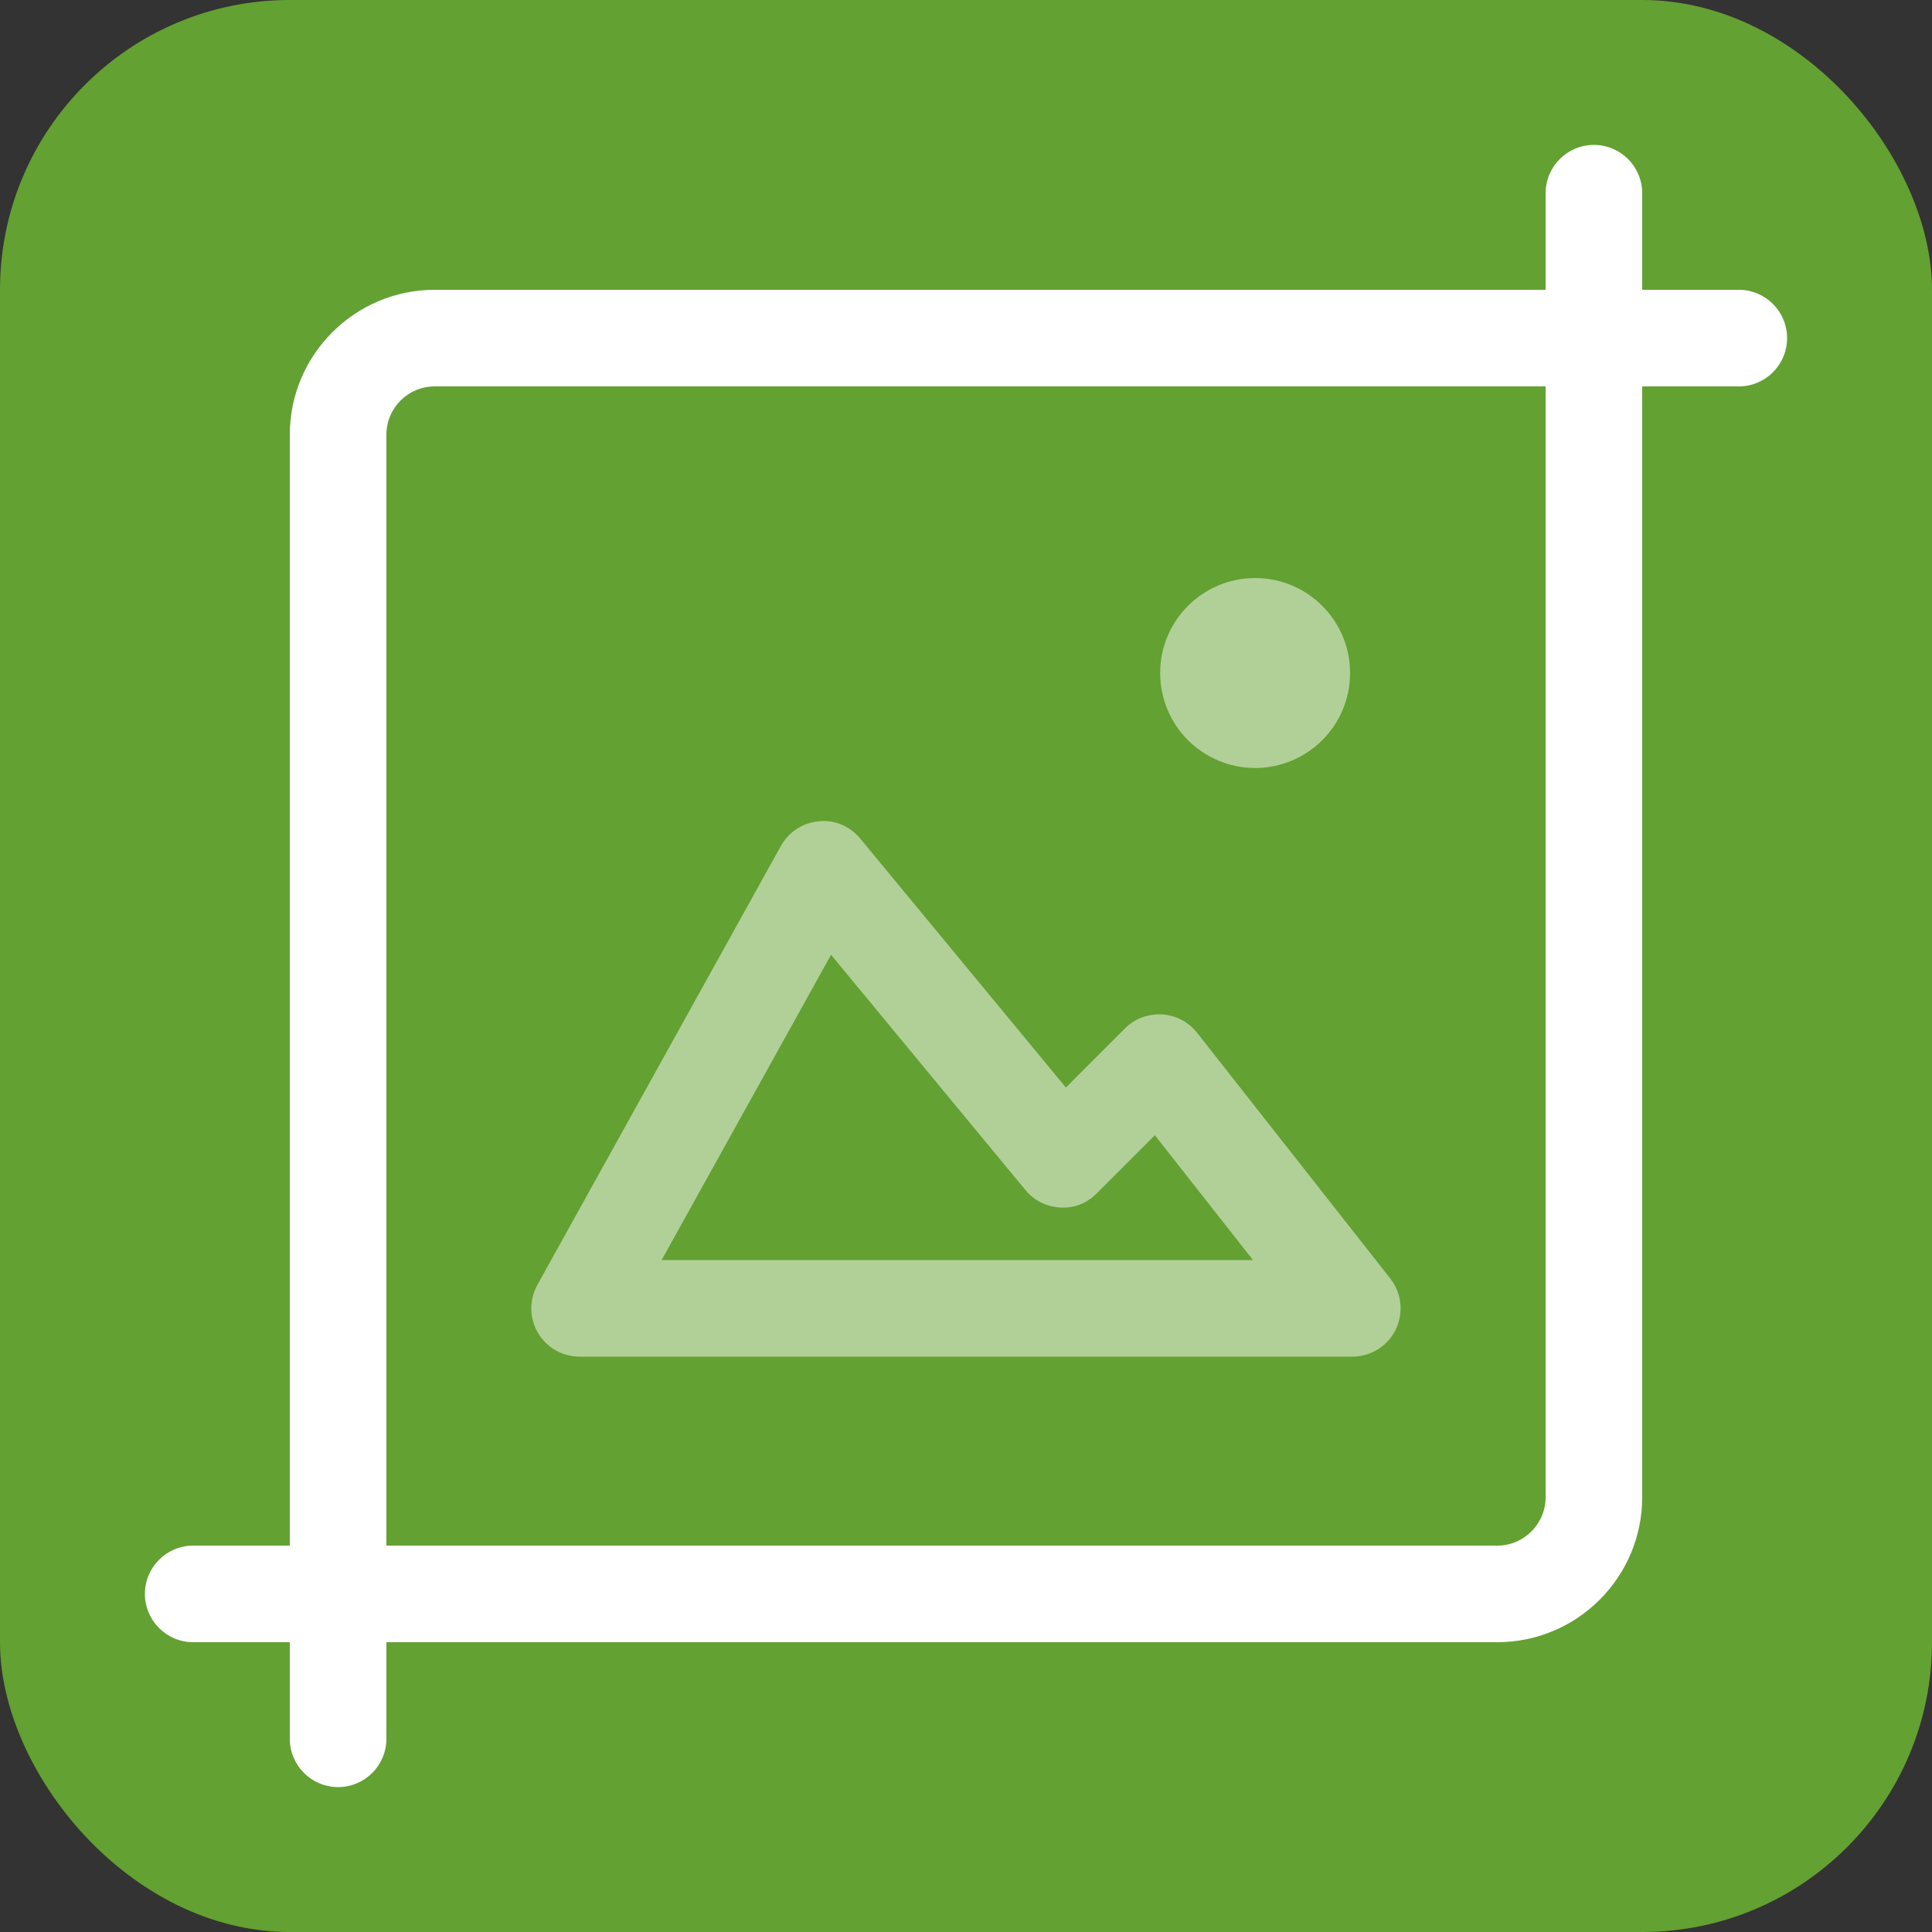
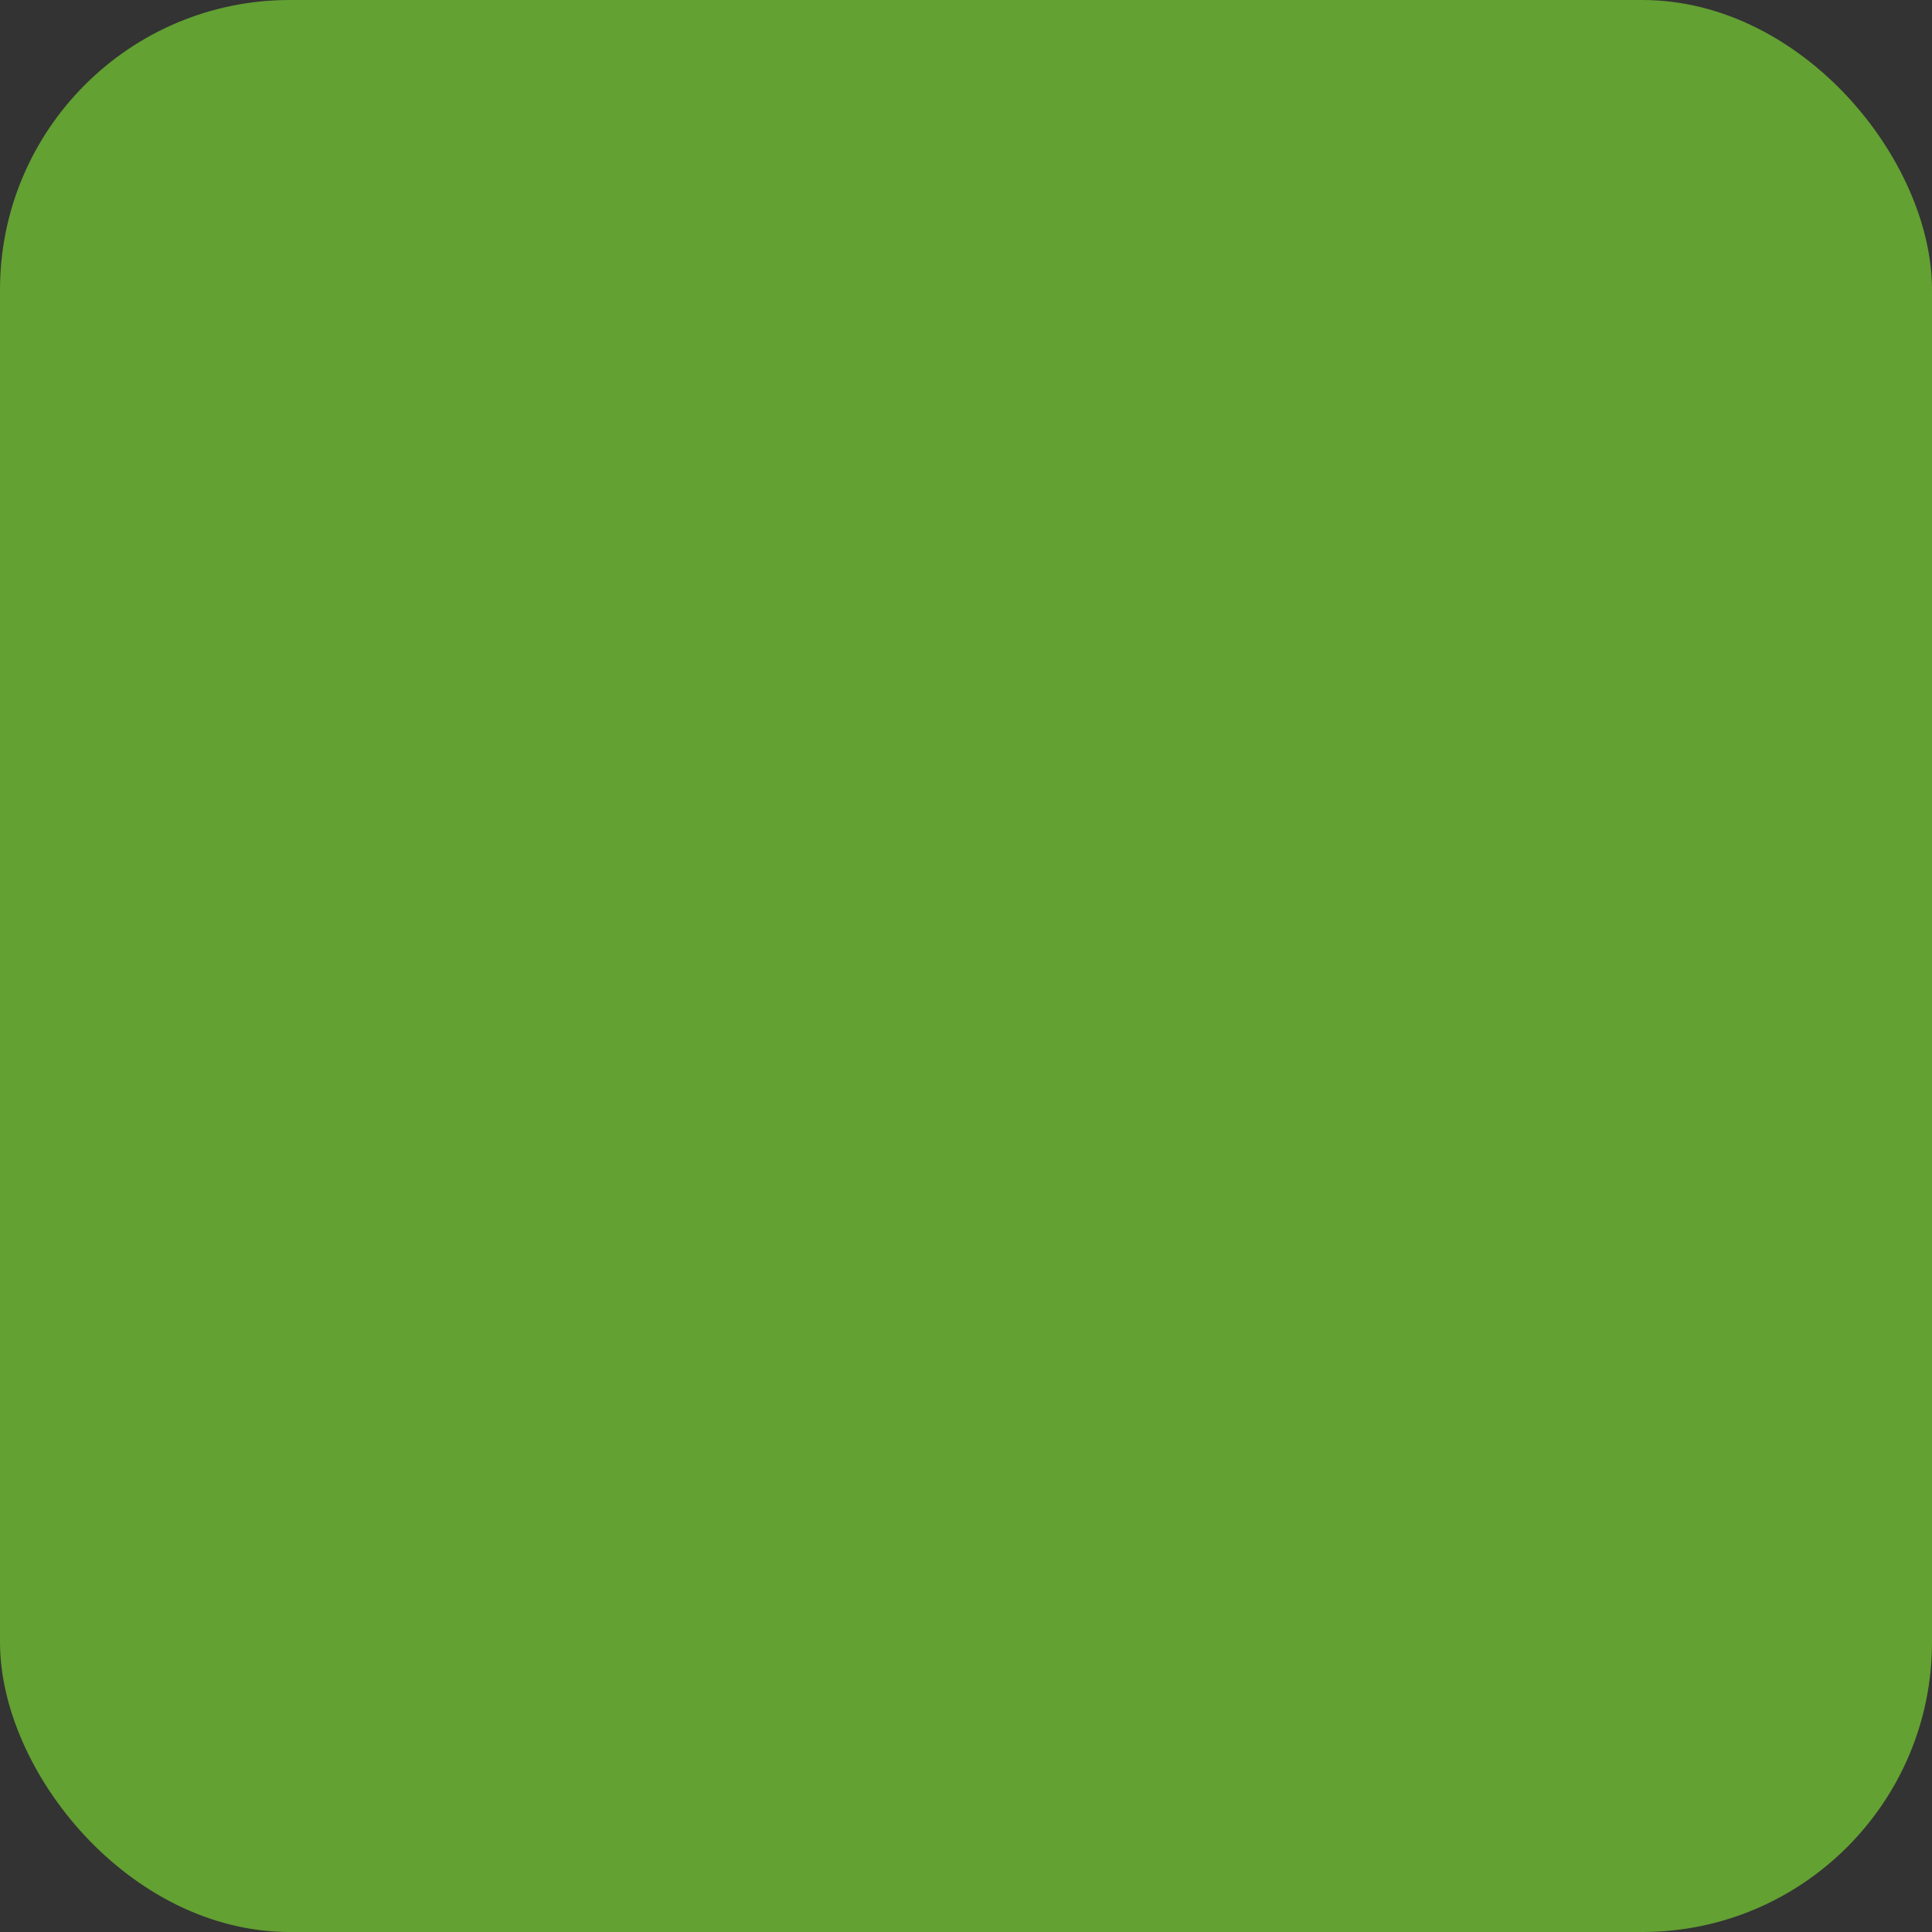
<svg xmlns="http://www.w3.org/2000/svg" viewBox="0 0 20 20">
  <rect x="0" y="0" width="20" height="20" fill="#333333" stroke="none" />
  <g id="Layer_3">
    <rect width="20" height="20" rx="3" ry="3" style="fill:#63a132; stroke-width:0px;" />
  </g>
  <g id="Layer_2">
-     <path d="m15.5,17H2c-.276,0-.5-.224-.5-.5s.224-.5.5-.5h13.5c.275,0,.5-.224.5-.5V2c0-.276.224-.5.5-.5s.5.224.5.5v13.5c0,.827-.673,1.5-1.5,1.5Z" style="fill:#fff; stroke-width:0px;" />
-     <path d="m3.5,18.5c-.276,0-.5-.224-.5-.5V4.5c0-.827.673-1.5,1.5-1.5h13.5c.276,0,.5.224.5.5s-.224.5-.5.5H4.5c-.276,0-.5.224-.5.5v13.5c0,.276-.224.5-.5.5Z" style="fill:#fff; stroke-width:0px;" />
-     <path d="m14,14.044H6c-.177,0-.341-.094-.431-.246-.09-.153-.092-.342-.006-.497l2.521-4.544c.08-.145.227-.24.391-.255.163-.02.326.052.431.18l2.128,2.576.611-.611c.101-.102.236-.152.383-.146.144.008.275.078.364.19l2,2.544c.118.15.14.355.057.528-.084.172-.259.281-.45.281Zm-7.151-1h6.122l-1.016-1.292-.602.602c-.099.1-.229.155-.377.146-.141-.007-.272-.072-.361-.181l-2.012-2.435-1.754,3.16Z" style="fill:#b1d098; stroke-width:0px;" />
-     <circle cx="12.993" cy="6.967" r=".983" style="fill:#b1d098; stroke-width:0px;" />
-   </g>
+     </g>
</svg>